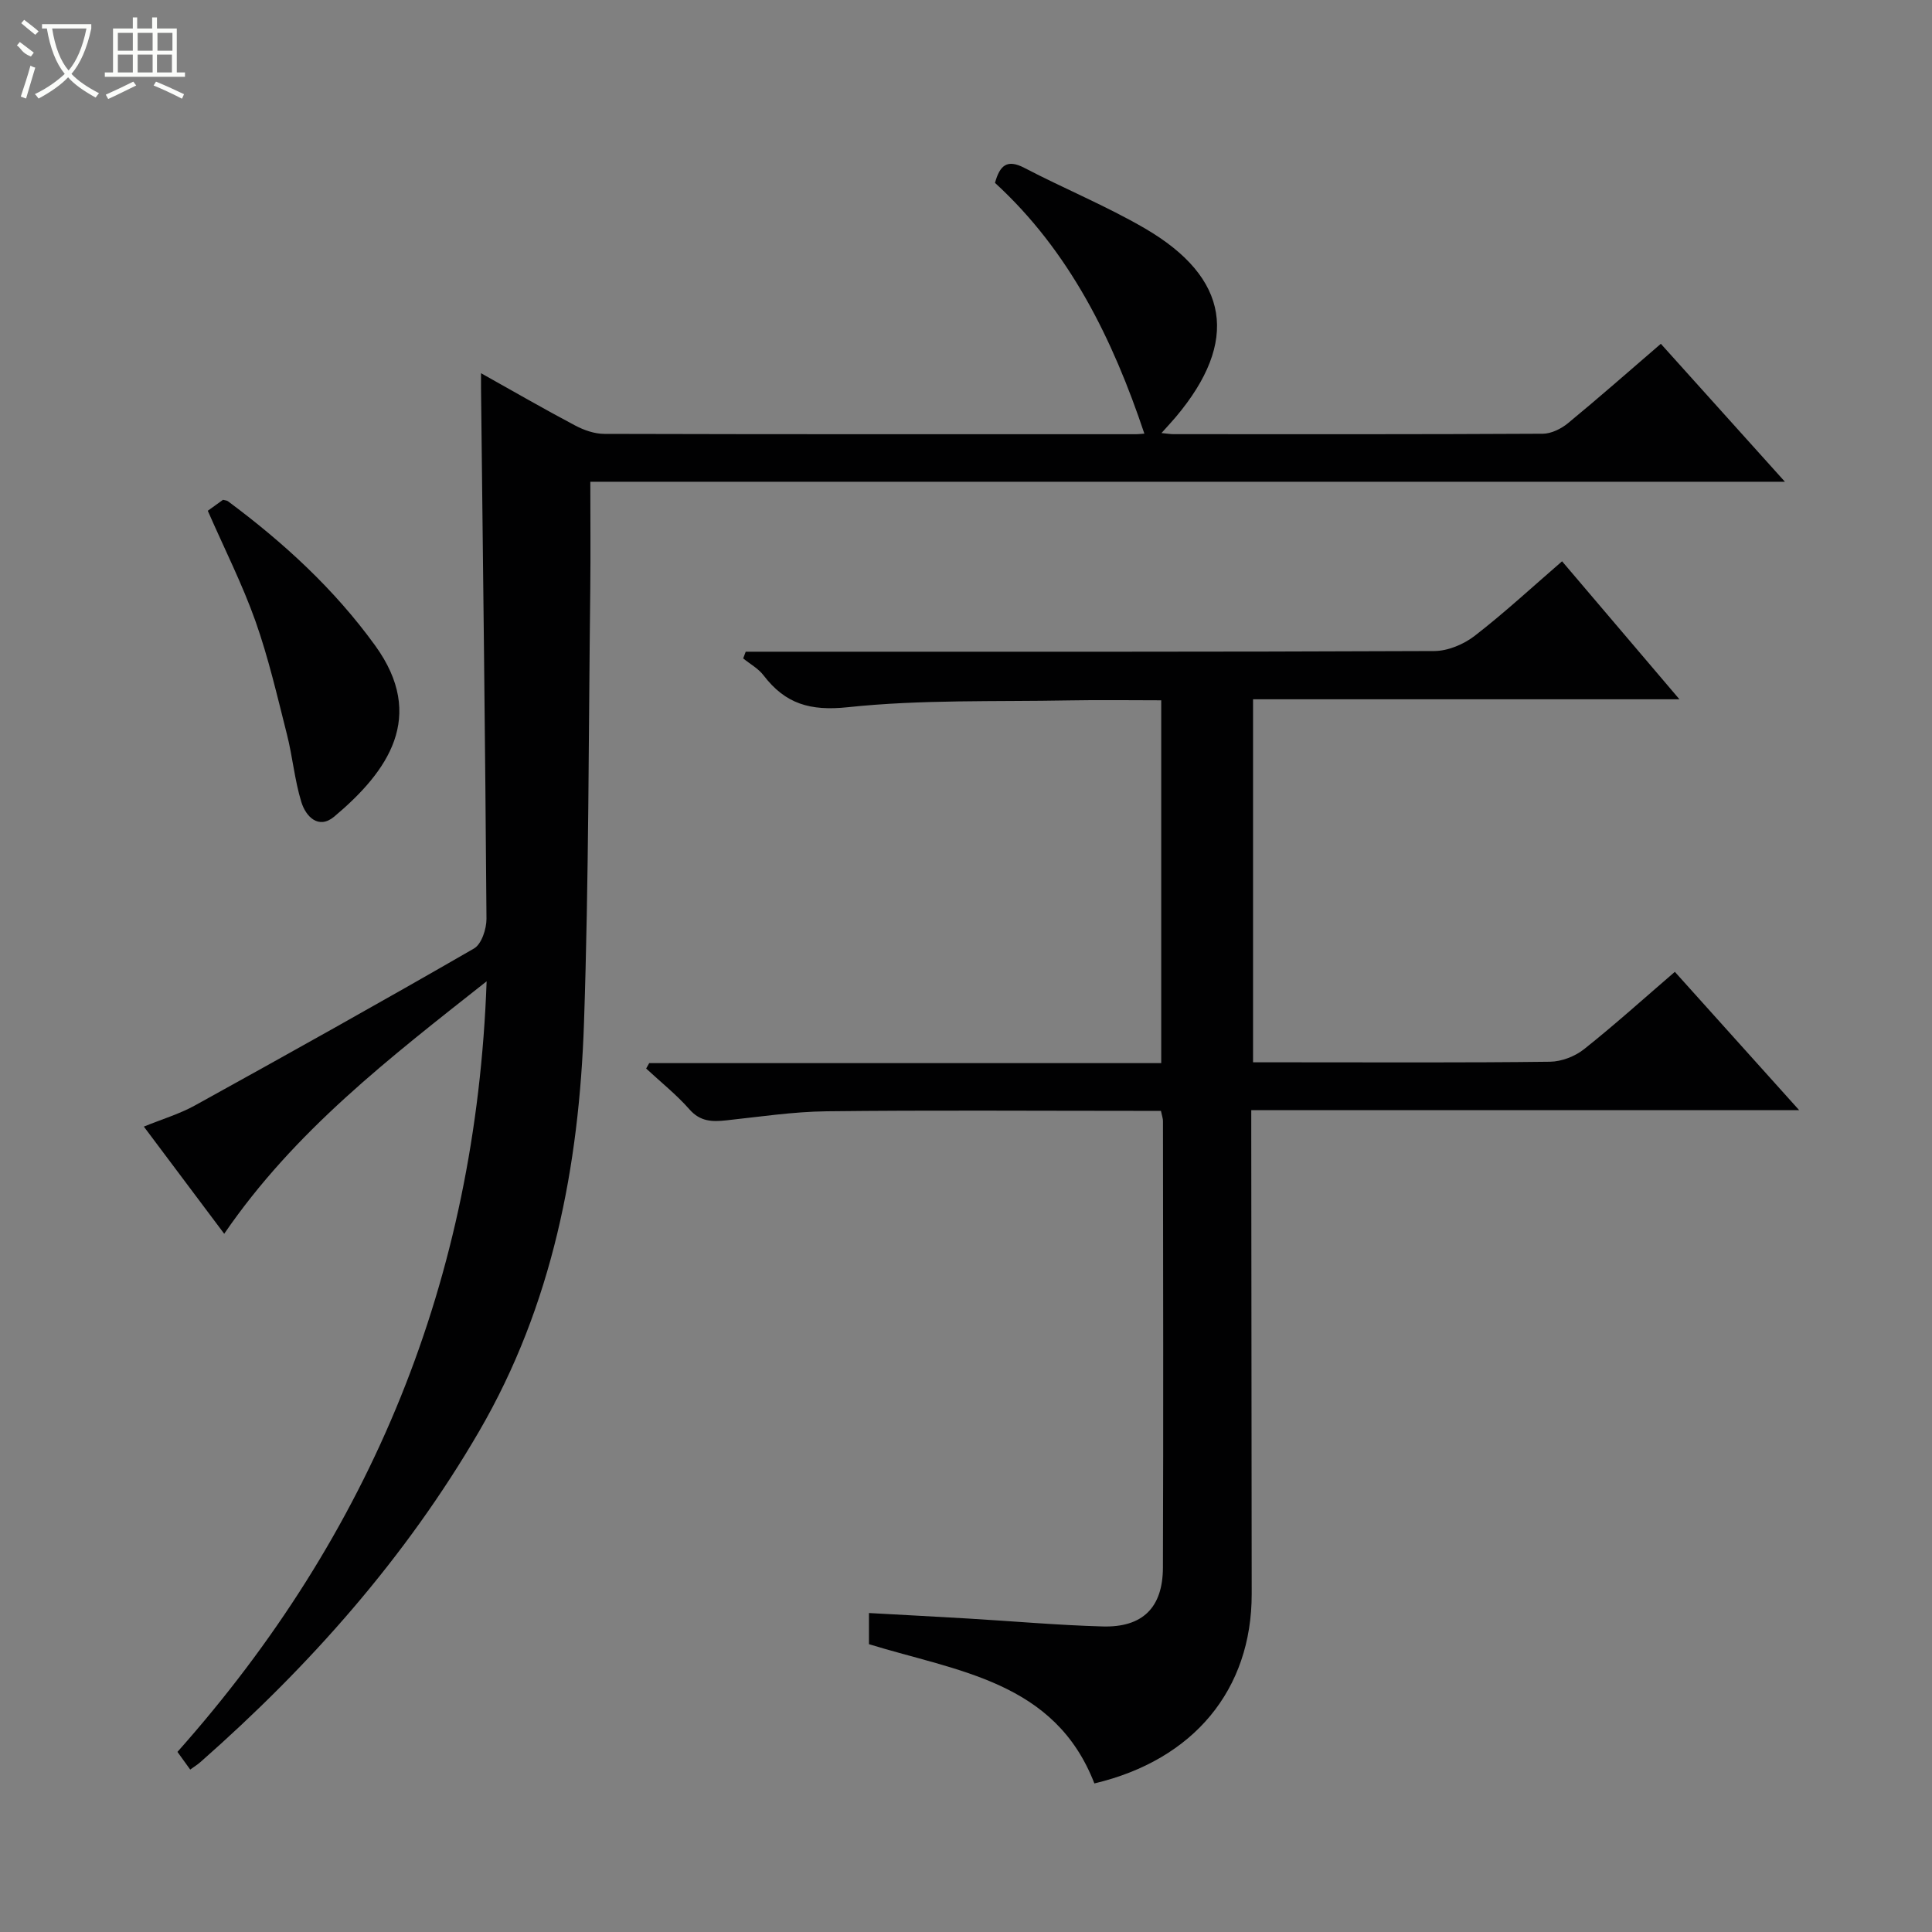
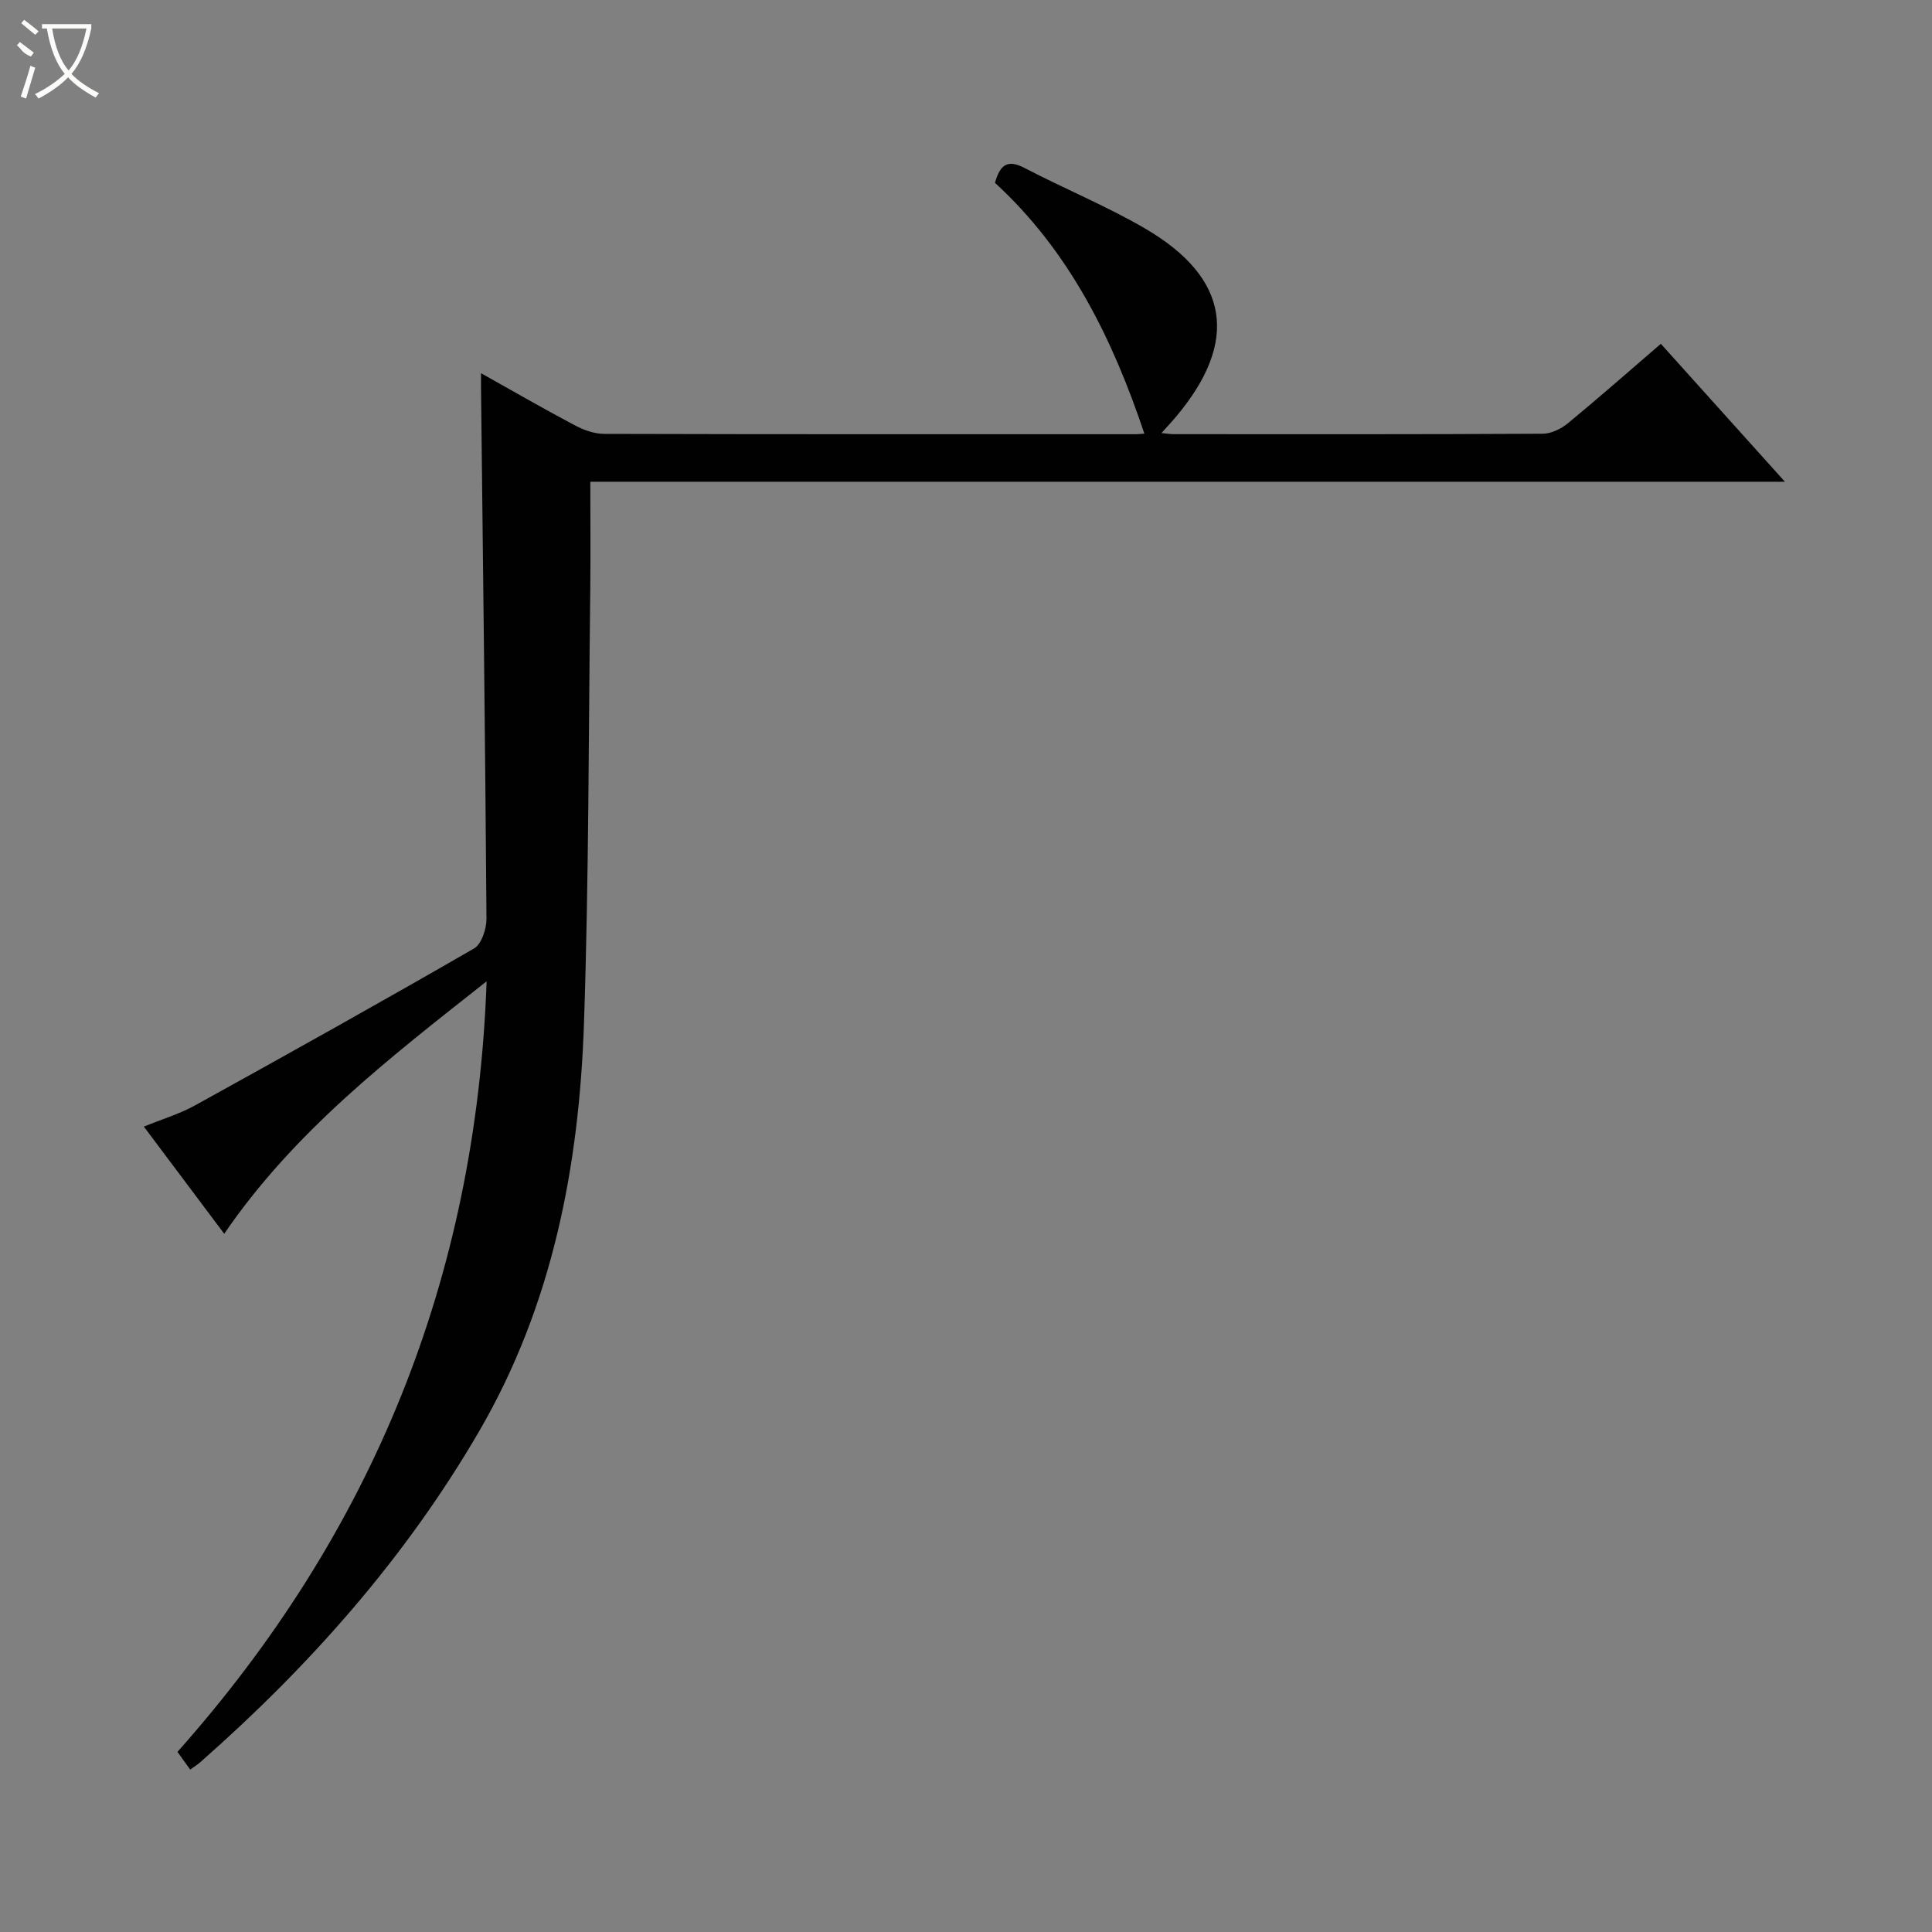
<svg xmlns="http://www.w3.org/2000/svg" enable-background="new 0 0 400 400" viewBox="0 0 400 400">
  <rect x="0" y="0" width="400" height="400" fill="#808080" stroke="none" />
  <g fill="#010102">
    <path d="m39.38 366.37c-.88-1.22-1.64-2.27-2.64-3.66 40.13-45.14 61.81-97.72 64.01-159.54-20.22 15.96-39.77 31-54.33 52.27-5.51-7.35-10.91-14.56-16.64-22.19 3.72-1.52 7.36-2.6 10.6-4.39 19.33-10.68 38.62-21.44 57.75-32.48 1.57-.9 2.6-4.06 2.59-6.16-.26-36.63-.72-73.27-1.13-109.9-.01-.81 0-1.62 0-3.05 6.74 3.77 13.05 7.42 19.48 10.82 1.83.97 4.02 1.74 6.05 1.74 36.66.1 73.31.07 109.97.07.66 0 1.32-.09 1.84-.12-6.56-19.57-15.47-37.75-30.93-51.92 1-3.57 2.45-5 6.09-3.1 8.24 4.3 16.9 7.85 24.92 12.51 17.59 10.24 19.59 23.44 6.44 39.05-.82.97-1.68 1.89-2.98 3.34 1.28.12 1.87.23 2.47.23 25.49.01 50.99.05 76.48-.09 1.75-.01 3.8-1.02 5.2-2.17 6.4-5.27 12.62-10.75 19.24-16.45 8.48 9.43 16.76 18.64 25.69 28.56-82.85 0-164.72 0-247.33 0 0 7.65.07 14.9-.01 22.15-.36 29.96-.29 59.94-1.3 89.88-1 29.68-6.52 58.45-21.72 84.58-15.22 26.17-35.02 48.5-57.65 68.43-.64.57-1.33.99-2.16 1.59z" />
-     <path d="m323.41 116.21c8.02 9.43 15.85 18.64 24.3 28.57-29.88 0-58.9 0-88.28 0v75.16h8.5c17.66 0 35.33.1 52.99-.12 2.38-.03 5.16-1.1 7.03-2.59 6.35-5.04 12.38-10.49 18.81-16.02 8.53 9.49 16.8 18.7 25.74 28.64-38.24 0-75.47 0-113.44 0v5.67c.03 31.49.05 62.99.09 94.48.02 19.83-12 34.37-32.57 39.24-8.21-21.17-28.34-23.18-46.67-28.83 0-1.87 0-3.93 0-6.45 7 .39 13.76.74 20.52 1.14 9.29.55 18.57 1.38 27.87 1.64 8.24.23 12.44-3.88 12.47-12.17.11-30.83.04-61.66.01-92.49 0-.47-.18-.95-.42-2.09-1.69 0-3.45 0-5.21 0-21.33 0-42.66-.16-63.99.09-6.94.08-13.88 1.14-20.81 1.88-2.92.31-5.37.27-7.6-2.27-2.7-3.07-5.96-5.66-8.97-8.46.21-.37.42-.75.63-1.12h106.01c0-25.2 0-49.9 0-75.12-6.44 0-12.72-.1-19.01.02-15.3.29-30.7-.2-45.87 1.41-7.82.83-12.95-.7-17.45-6.59-1.08-1.42-2.79-2.35-4.22-3.51.17-.46.34-.93.52-1.39h5.08c45.83 0 91.65.06 137.48-.14 2.82-.01 6.08-1.38 8.35-3.13 6.17-4.77 11.91-10.09 18.11-15.45z" />
-     <path d="m43.02 105.75c1.09-.78 2.15-1.55 3.15-2.27.44.12.8.12 1.03.3 11.52 8.56 21.98 18.14 30.47 29.87 10.65 14.71 2.66 26.07-8.47 35.42-3.26 2.73-5.89-.02-6.81-3.02-1.4-4.55-1.81-9.4-2.99-14.03-1.99-7.85-3.81-15.78-6.5-23.39-2.71-7.64-6.39-14.91-9.88-22.88z" />
  </g>
  <path d="m6.4 11.7c-2-.8-1.9-1.6-2.9-2.3l.6-.7c.9.7 1.9 1.4 2.9 2.2zm-2.1 8.3c.7-2.1 1.4-4.2 2-6.4.2.1.6.3 1 .4-.7 2.3-1.3 4.4-1.9 6.4zm3-12.8c-1.1-.9-2.1-1.7-2.9-2.4l.6-.7c1 .8 2 1.5 3 2.4zm1.4-1.3v-.9h10.2v.9c-.9 4.2-2.3 7.3-4.1 9.4 1.3 1.4 3.2 2.7 5.7 4-.2.2-.4.5-.7.9-2.5-1.4-4.4-2.7-5.7-4.2-1.4 1.5-3.5 3-6.1 4.4 0 0 0 0-.1-.1-.3-.4-.5-.7-.7-.8 2.7-1.3 4.7-2.8 6.2-4.2-1.8-2.2-3-5.3-3.7-9.4zm9.2 0h-7.1c.6 3.8 1.7 6.7 3.4 8.7 1.7-2 2.9-4.8 3.7-8.7z" fill="#fbfcfa" />
-   <path d="m31.6 3.6h.9v2.3h4.1v9.1h1.7v.9h-16.6v-.9h1.7v-9.1h4.1v-2.3h.9v2.3h3.1v-2.3zm-4 13.3.6.8c-1.9.9-3.8 1.9-5.8 2.8-.2-.3-.3-.6-.5-.9 2-.9 3.9-1.8 5.7-2.7zm-3.2-10.1v3.7h3.1v-3.7zm0 4.5v3.7h3.1v-3.7zm4.1-4.5v3.7h3.1v-3.7zm0 4.5v3.7h3.1v-3.7zm9.1 9.1c-2.1-1.1-4.1-2-5.8-2.7l.5-.8c2.2.9 4.1 1.8 5.8 2.6l-.4.9zm-1.9-13.6h-3.1v3.7h3.1zm-3.2 4.5v3.7h3.1v-3.7z" fill="#fbfcfa" />
</svg>